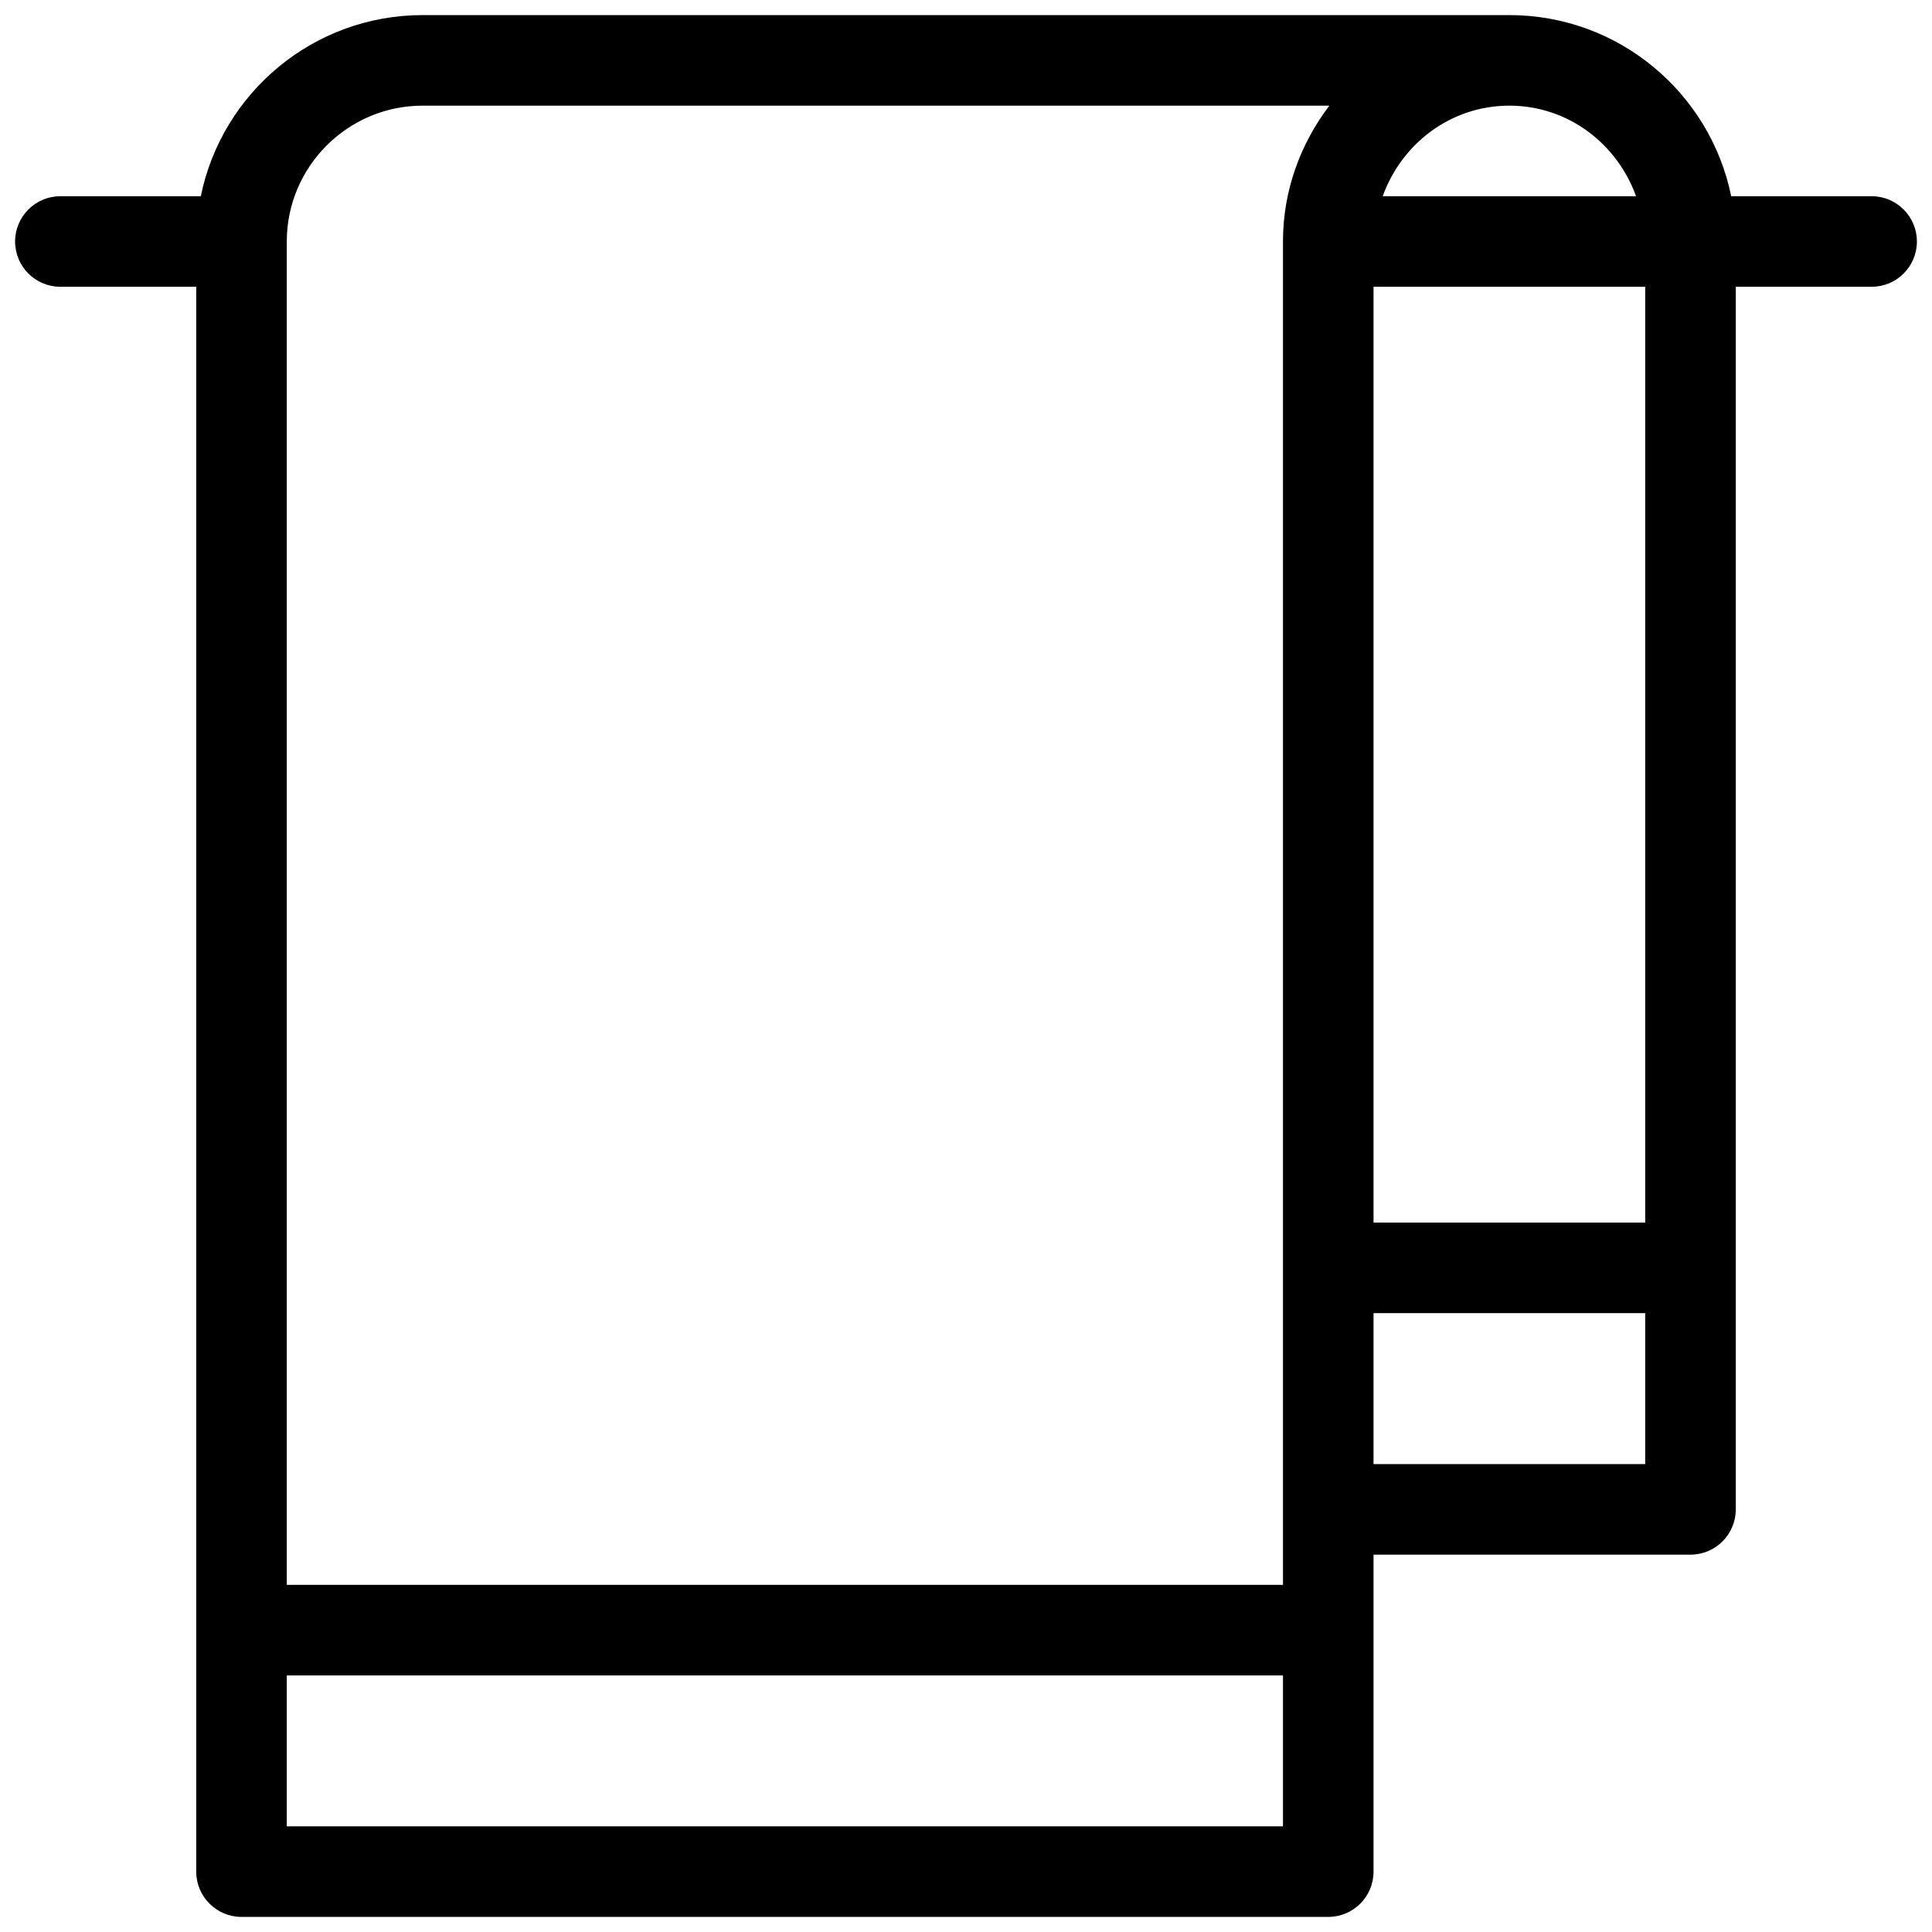
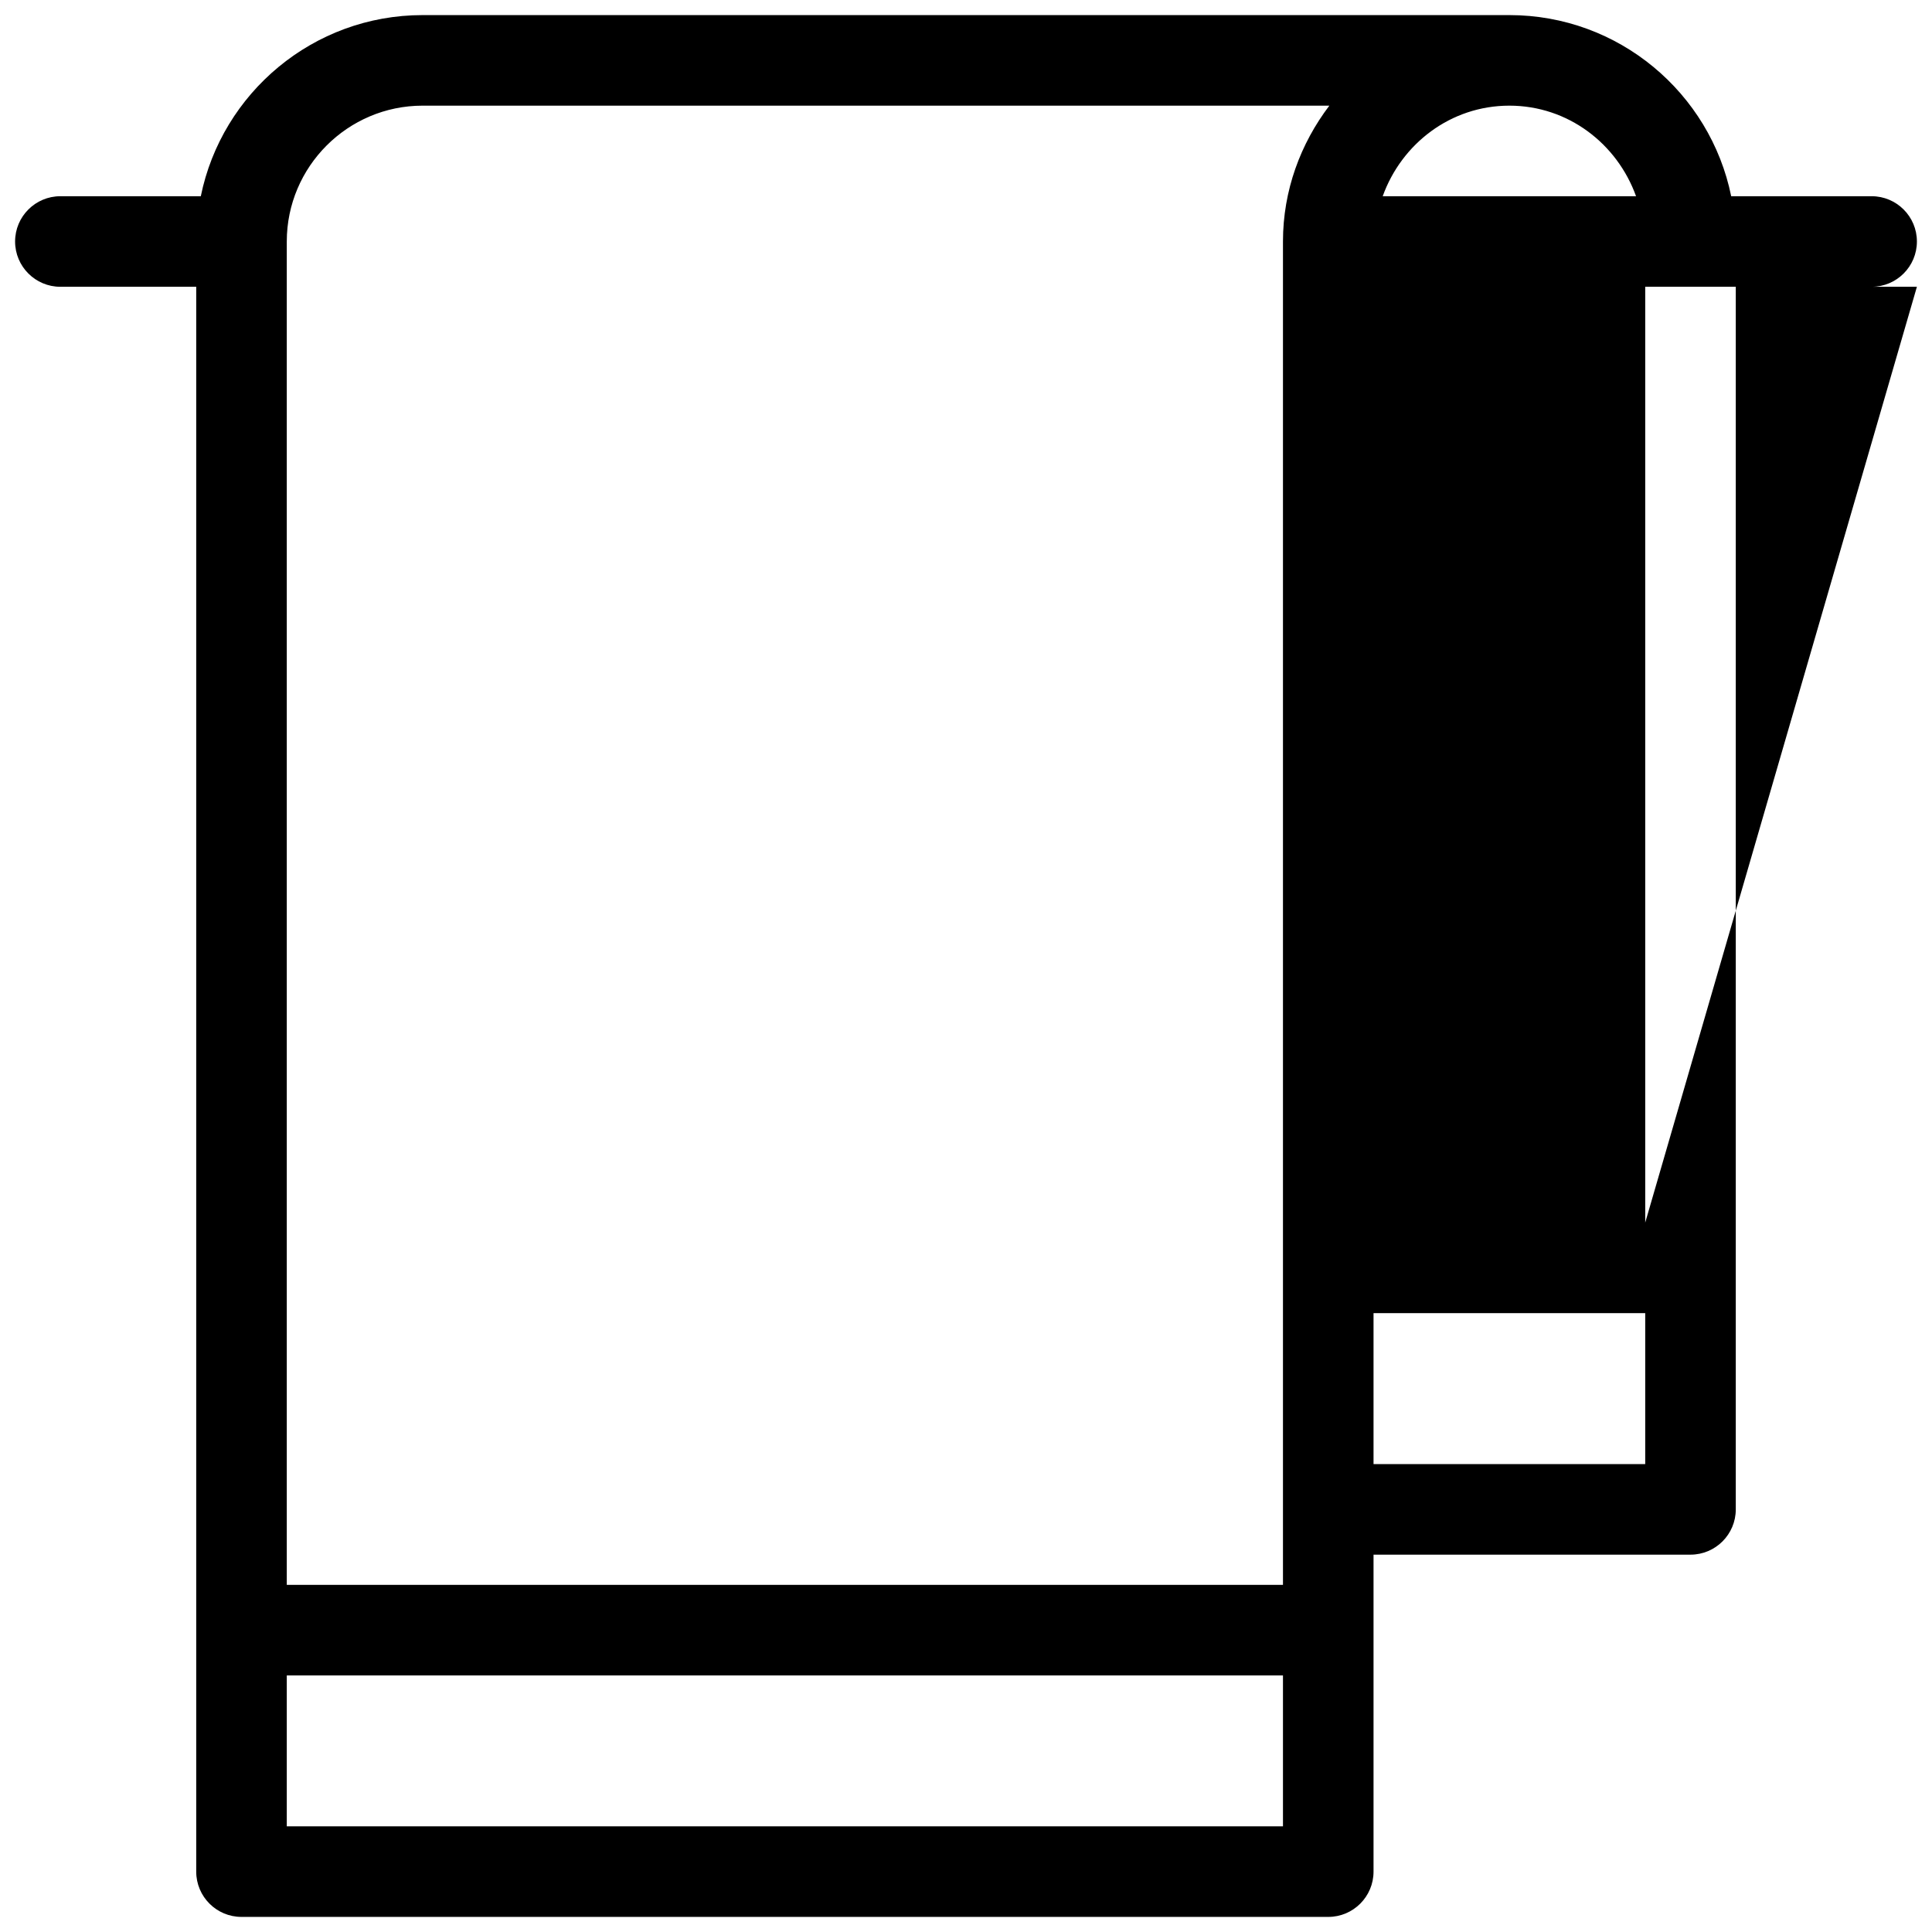
<svg xmlns="http://www.w3.org/2000/svg" id="Слой_1" enable-background="new 0 0 16 16" viewBox="0 0 16 16">
-   <path d="m15.5 1.625h-1.163c-.174-.855-.931-1.5-1.837-1.5h-9c-.906 0-1.663.645-1.837 1.5h-1.163c-.207 0-.375.168-.375.375s.168.375.375.375h1.125v13.125c0 .207.168.375.375.375h9c.207 0 .375-.168.375-.375v-2.625h2.625c.207 0 .375-.168.375-.375v-10.125h1.125c.207 0 .375-.168.375-.375s-.168-.375-.375-.375zm-1.951 0h-2.098c.156-.434.562-.75 1.049-.75s.893.316 1.049.75zm-11.174 12.25h8.25v1.25h-8.25zm1.125-13h7.509c-.238.314-.384.701-.384 1.125v11.125h-8.25v-11.125c0-.62.505-1.125 1.125-1.125zm7.875 10h2.25v1.25h-2.25zm2.25-.75h-2.25v-7.75h2.25z" fill="rgb(0,0,0)" />
+   <path d="m15.5 1.625h-1.163c-.174-.855-.931-1.5-1.837-1.5h-9c-.906 0-1.663.645-1.837 1.5h-1.163c-.207 0-.375.168-.375.375s.168.375.375.375h1.125v13.125c0 .207.168.375.375.375h9c.207 0 .375-.168.375-.375v-2.625h2.625c.207 0 .375-.168.375-.375v-10.125h1.125c.207 0 .375-.168.375-.375s-.168-.375-.375-.375zm-1.951 0h-2.098c.156-.434.562-.75 1.049-.75s.893.316 1.049.75zm-11.174 12.25h8.25v1.25h-8.25zm1.125-13h7.509c-.238.314-.384.701-.384 1.125v11.125h-8.25v-11.125c0-.62.505-1.125 1.125-1.125zm7.875 10h2.25v1.25h-2.25zm2.25-.75v-7.75h2.25z" fill="rgb(0,0,0)" />
</svg>